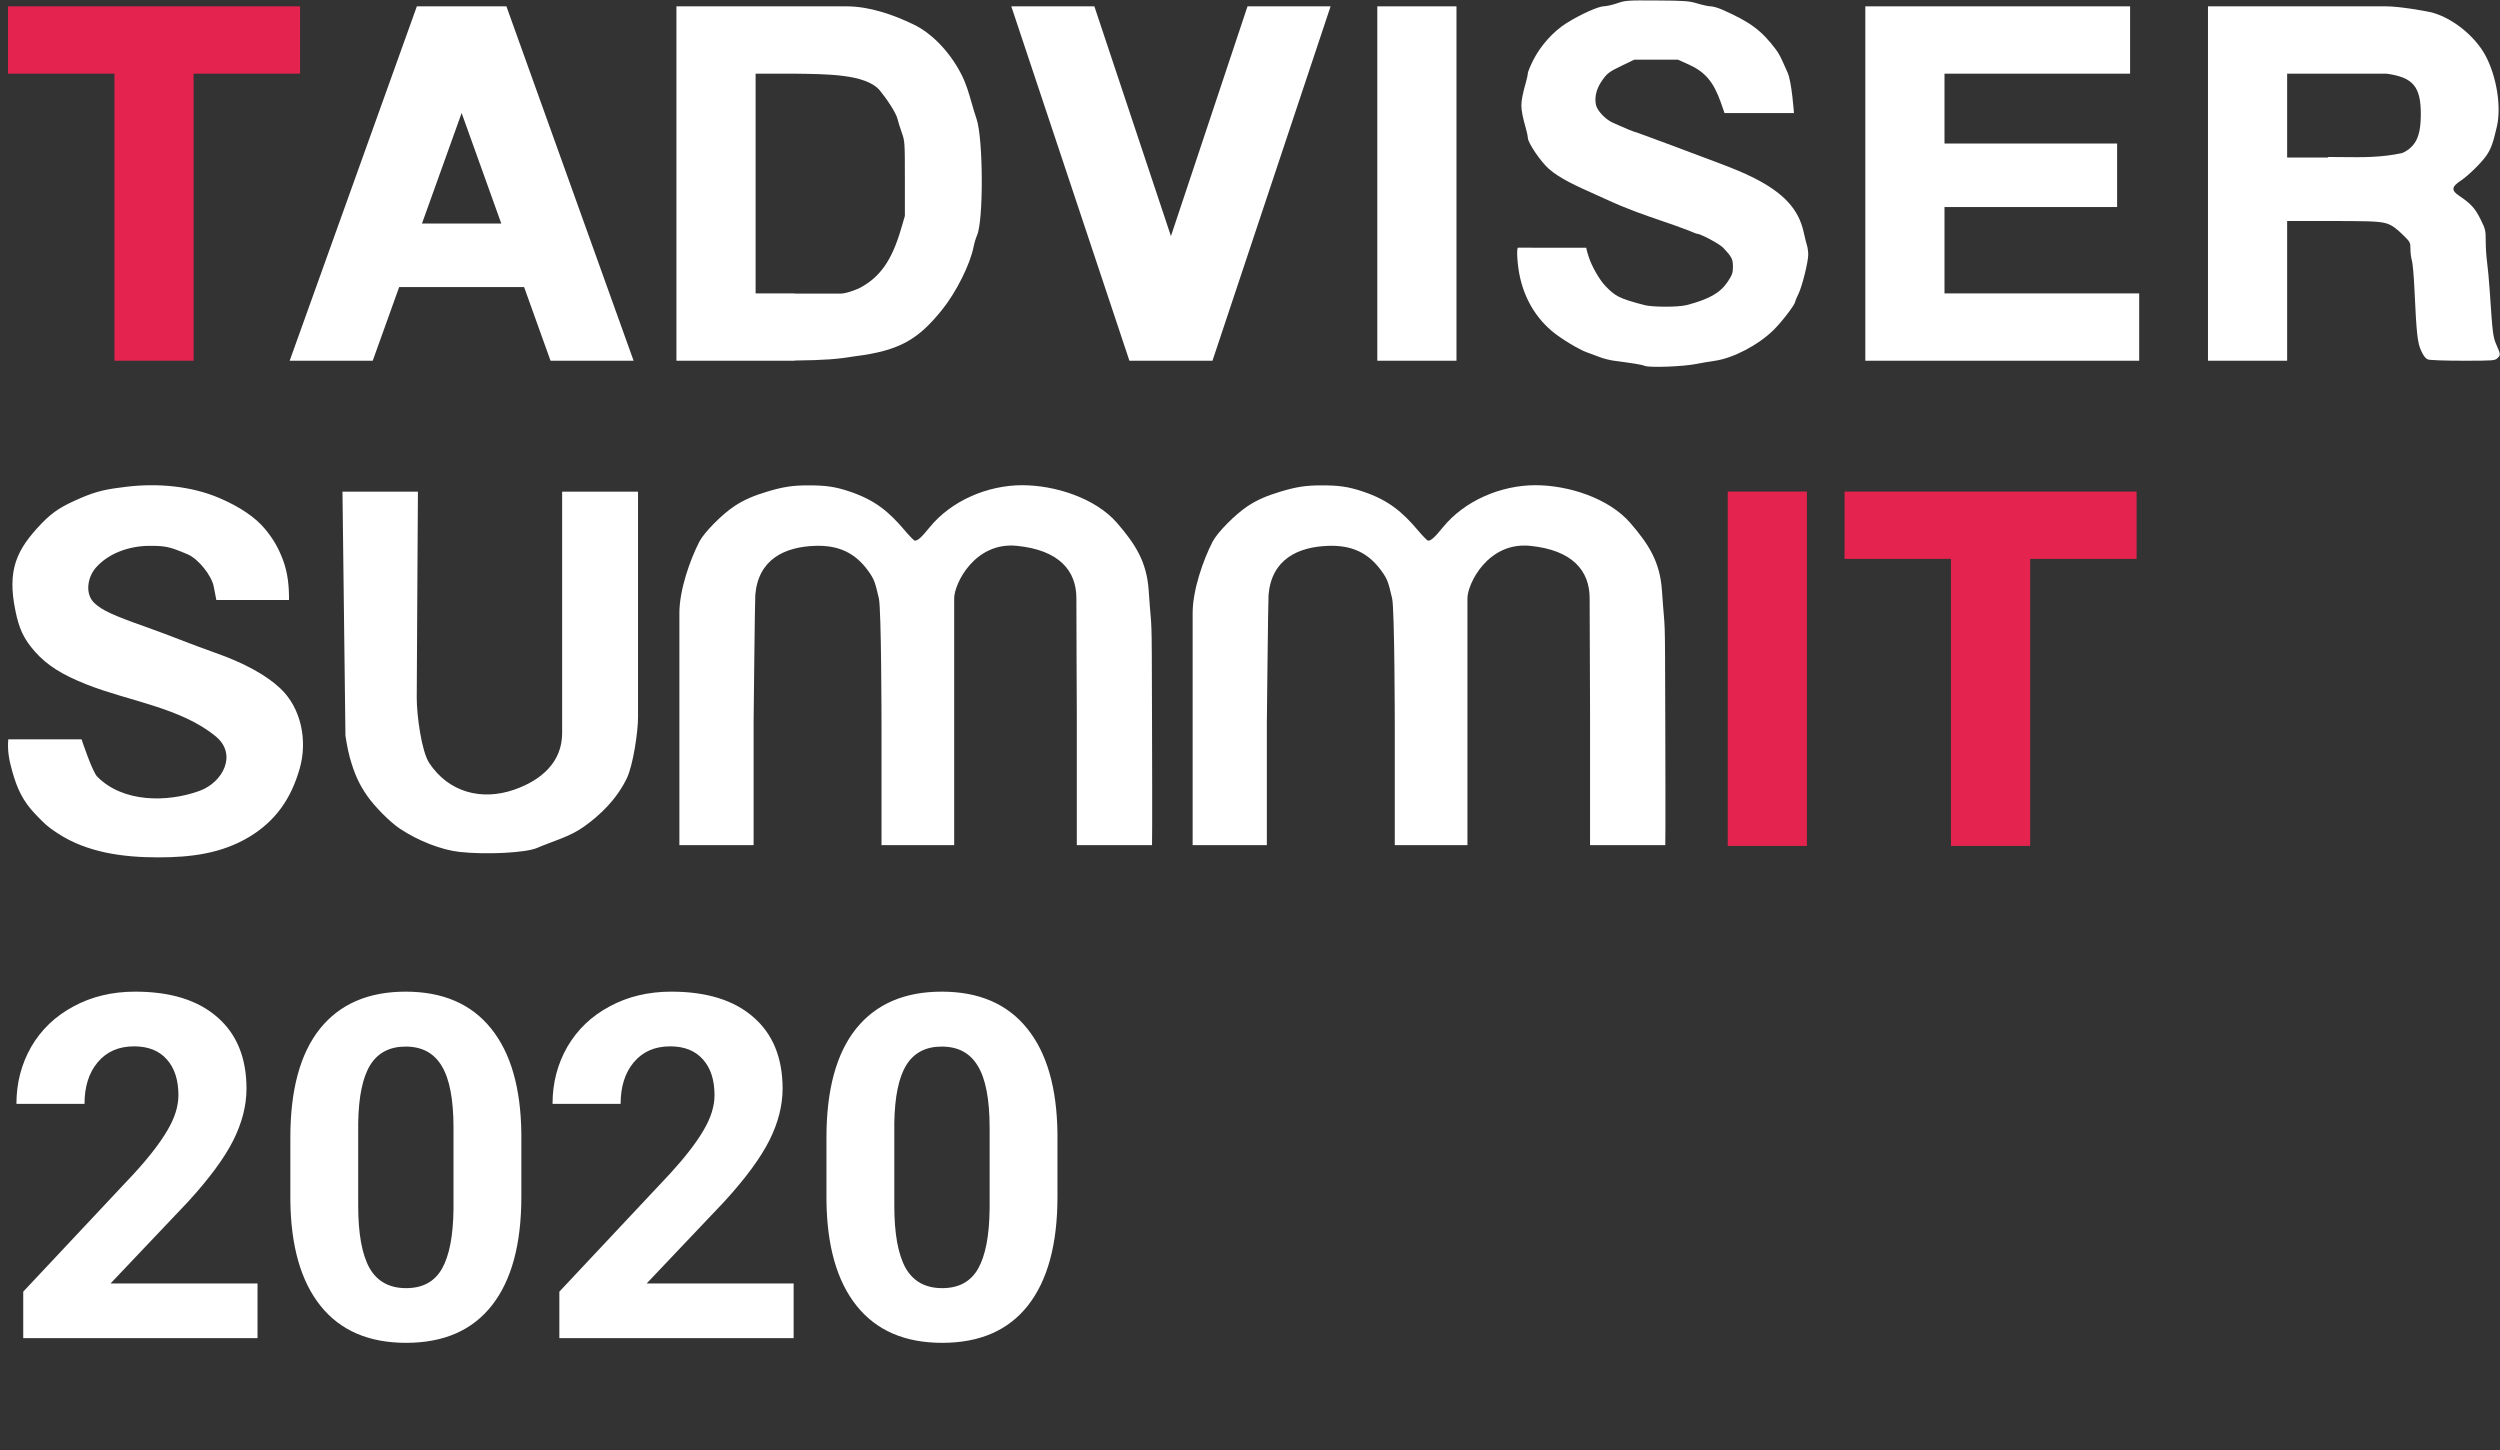
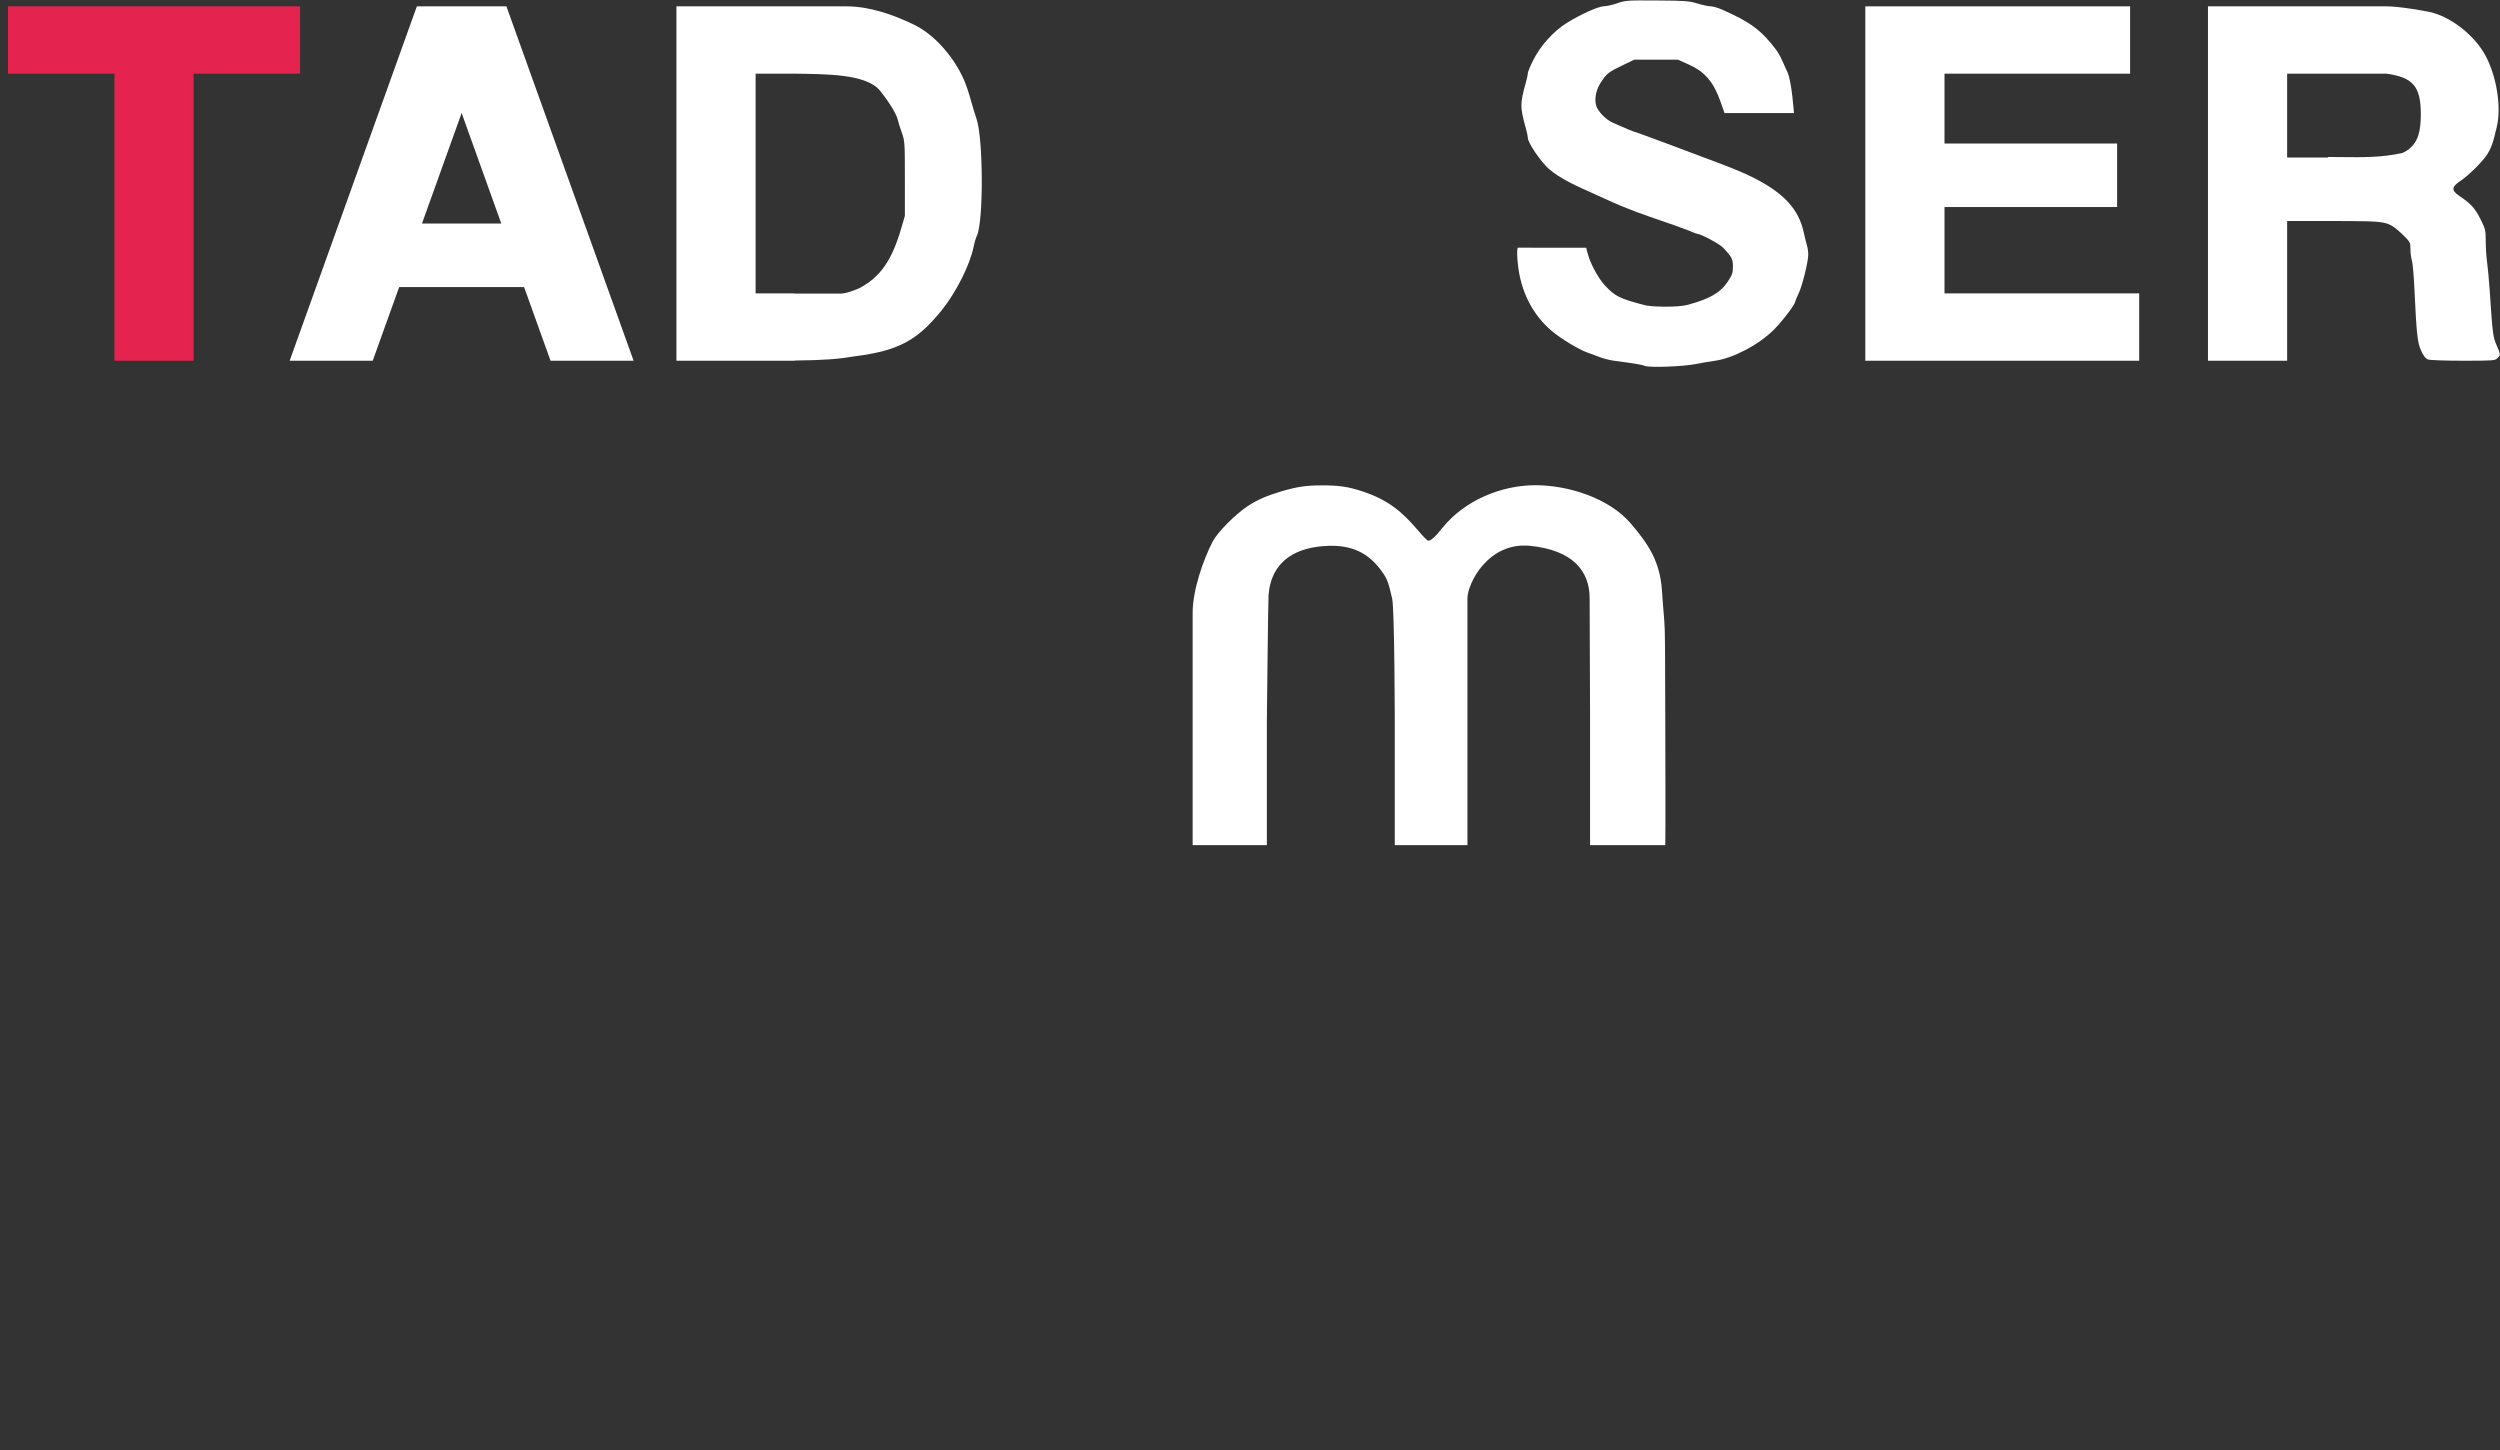
<svg xmlns="http://www.w3.org/2000/svg" width="312" height="181" viewBox="0 0 312 181" fill="none">
  <rect x="0" y="0" width="312" height="181" fill="#333333" stroke="none" />
  <g clip-path="url(#clip0)">
    <path d="M200.191 0.778C200.526 0.771 201.275 0.6 201.854 0.399C202.852 0.052 203.109 0.034 206.795 0.06C210.308 0.084 210.795 0.121 211.854 0.439C212.499 0.634 213.245 0.792 213.511 0.792C213.777 0.792 214.416 0.978 214.93 1.204C218.433 2.747 219.809 3.769 221.636 6.182C222.064 6.747 222.363 7.422 222.706 8.196L222.706 8.196L222.706 8.196L222.706 8.197L222.706 8.197C222.821 8.457 222.942 8.729 223.073 9.011C223.62 10.181 223.883 14.107 223.883 14.107L215.218 14.108C215.218 14.104 215.198 14.023 214.743 12.742C213.848 10.22 212.793 8.975 210.781 8.065L209.422 7.45H203.956L202.479 8.158C200.748 8.987 200.528 9.16 199.803 10.26C199.221 11.144 198.992 12.145 199.165 13.047C199.31 13.802 200.359 14.918 201.31 15.328C201.55 15.432 201.789 15.538 202.028 15.645L202.028 15.645L202.028 15.645C202.865 16.017 203.704 16.391 204.585 16.649C204.585 16.649 210.682 18.889 214.57 20.373C216.057 20.941 217.517 21.508 218.943 22.233C222.61 24.097 224.467 26.12 225.088 28.929C225.242 29.627 225.435 30.404 225.517 30.657C225.598 30.91 225.666 31.409 225.667 31.767C225.67 32.686 224.906 35.754 224.438 36.699C224.222 37.137 224.045 37.555 224.045 37.629C224.045 37.989 222.389 40.158 221.301 41.224C219.411 43.075 216.255 44.719 214.003 45.028C213.424 45.107 212.367 45.287 211.654 45.429C210.037 45.75 205.875 45.903 205.278 45.664C204.886 45.507 204.083 45.372 201.449 45.023C200.915 44.952 200.113 44.751 199.667 44.576C199.222 44.402 198.517 44.141 198.101 43.996C197.067 43.638 194.775 42.25 193.673 41.317C191.247 39.26 189.778 36.356 189.427 32.926C189.234 31.032 189.427 30.911 189.427 30.911L197.967 30.921C197.967 30.921 197.979 31.171 198.296 32.127C198.684 33.296 199.617 34.919 200.332 35.667C201.607 37.001 202.081 37.236 205.175 38.065C206.224 38.346 209.459 38.348 210.52 38.068C213.333 37.327 214.698 36.544 215.631 35.14C216.184 34.306 216.27 34.056 216.27 33.278C216.27 32.334 216.136 32.071 215.069 30.933C214.604 30.438 212.237 29.172 211.77 29.169C211.697 29.168 211.475 29.073 211.225 28.967C211.085 28.907 210.935 28.843 210.798 28.79C209.592 28.324 208.434 27.927 207.266 27.527L207.266 27.526C205.197 26.817 203.097 26.097 200.639 24.964C200.087 24.709 199.544 24.466 199.014 24.229L199.014 24.229C196.72 23.202 194.688 22.292 193.303 21.079C192.288 20.191 190.678 17.819 190.678 17.213C190.678 17.046 190.575 16.547 190.449 16.103C190.035 14.646 189.868 13.796 189.868 13.157C189.868 12.518 190.035 11.668 190.449 10.21C190.575 9.767 190.678 9.278 190.678 9.125C190.678 8.971 190.975 8.251 191.338 7.524C192.236 5.724 193.853 3.92 195.485 2.895C197.253 1.786 199.455 0.795 200.191 0.778Z" fill="white" />
    <path fill-rule="evenodd" clip-rule="evenodd" d="M117.567 38.665C114.591 42.354 112.303 43.758 106.691 44.464C104.543 44.823 102.903 44.95 99.159 44.995V45.019H84.419V0.792H90.979H105.639C108.517 0.792 111.494 1.835 114.043 3.068C116.323 4.17 118.559 6.508 119.974 9.269C120.576 10.442 120.922 11.655 121.272 12.877C121.457 13.524 121.642 14.174 121.867 14.821C122.711 17.254 122.757 27.527 121.932 29.374C121.784 29.706 121.591 30.348 121.503 30.801C121.081 32.982 119.331 36.478 117.567 38.665ZM104.91 36.644H99.159V36.617H94.3V9.194H99.159C102.974 9.254 108.068 9.194 109.81 11.298C110.562 12.206 111.856 14.076 112.038 14.938C112.098 15.223 112.323 15.941 112.537 16.535C112.916 17.582 112.928 17.754 112.928 22.282V26.95L112.427 28.653C111.276 32.565 109.776 34.667 107.19 35.988C107.19 35.988 105.72 36.644 104.91 36.644Z" fill="white" />
    <path fill-rule="evenodd" clip-rule="evenodd" d="M289.728 27.582C295.154 27.582 296.855 27.582 297.827 27.881C298.535 28.099 299.092 28.544 299.811 29.241C300.805 30.206 300.823 30.239 300.823 31.084C300.823 31.556 300.904 32.192 301.003 32.497C301.103 32.802 301.247 34.442 301.325 36.142C301.581 41.7 301.699 42.78 302.167 43.791C302.459 44.424 302.718 44.752 303.012 44.861C303.252 44.95 305.16 45.019 307.394 45.019C311.136 45.019 311.37 45.002 311.676 44.702C312.088 44.299 312.085 44.258 311.571 43.074C311.122 42.043 311.082 41.723 310.72 36.33C310.63 34.994 310.48 33.366 310.387 32.712C310.294 32.057 310.218 30.878 310.218 30.091C310.218 28.739 310.182 28.588 309.556 27.335C308.882 25.985 308.375 25.429 306.929 24.454C305.885 23.751 305.932 23.318 307.141 22.519C308.04 21.924 309.707 20.285 310.317 19.395C310.878 18.575 311.148 17.823 311.614 15.779C312.18 13.296 311.581 9.558 310.2 6.957C308.857 4.428 305.855 2.075 303.237 1.5C302.578 1.355 299.447 0.792 297.827 0.792L275.555 0.792V45.019H285.435V27.582H289.728ZM297.827 9.194L285.435 9.194V19.656H290.531L290.538 19.591C291.152 19.591 291.75 19.598 292.336 19.605C294.869 19.634 297.188 19.661 299.734 19.111C299.981 19.058 300.468 18.763 300.815 18.456C301.744 17.634 302.119 16.423 302.119 14.241C302.119 10.812 301.159 9.645 297.827 9.194Z" fill="white" />
    <path fill-rule="evenodd" clip-rule="evenodd" d="M52.023 0.792H63.2L79.074 45.019H68.707L65.407 35.825H49.816L46.516 45.019H36.15L52.023 0.792ZM62.562 27.899L57.612 14.105L52.661 27.899H62.562Z" fill="white" />
-     <path d="M126.21 0.792L140.95 45.019H151.317L166.057 0.792H155.69L146.133 29.467L136.577 0.792H126.21Z" fill="white" />
-     <path d="M181.769 0.792H171.888V45.019H181.769V0.792Z" fill="white" />
    <path d="M265.836 0.792V9.194H242.673V17.912H264.216V25.838H242.673V36.617H266.97V45.019H232.792V0.792H265.836Z" fill="white" />
    <path fill-rule="evenodd" clip-rule="evenodd" d="M37.445 9.194V0.793L24.163 0.793H14.282L1 0.793V9.194L14.282 9.194V45.019H24.163V9.194H37.445Z" fill="#E4234E" />
-     <path fill-rule="evenodd" clip-rule="evenodd" d="M215.622 61.347H225.503V105.573H215.622V61.347ZM243.483 61.347H230.201V69.748H243.483V105.573H253.364V69.748H266.646V61.347H253.364H243.483Z" fill="#E4234E" />
-     <path fill-rule="evenodd" clip-rule="evenodd" d="M15.787 60.747C13.49 61.021 12.155 61.245 10.041 62.167C7.943 63.082 6.719 63.724 5.153 65.367C2.073 68.599 0.869 71.105 1.924 76.223C2.368 78.377 2.896 79.666 4.36 81.322C5.862 83.02 7.714 84.195 10.841 85.432C16.072 87.501 22.553 88.309 26.912 91.89C29.676 94.16 27.785 97.642 24.938 98.687C20.9 100.171 15.318 100.177 12.128 96.915C11.501 96.273 10.181 92.271 10.181 92.271C7.131 92.271 4.081 92.271 1.031 92.271C0.922 93.668 1.105 94.741 1.526 96.252C2.154 98.513 2.914 100.027 4.374 101.567C5.635 102.896 5.96 103.178 7.131 103.955C10.841 106.417 15.398 107 19.744 107C23.747 107 27.636 106.547 31.137 104.425C34.316 102.498 36.313 99.777 37.414 95.871C38.378 92.454 37.627 88.388 34.959 85.886C33.203 84.24 30.432 82.725 26.916 81.489C23.951 80.447 21.058 79.245 18.096 78.2C14.091 76.788 12.746 76.163 11.792 75.273C10.56 74.123 10.931 72.037 11.942 70.87C13.545 69.019 16.188 68.121 18.668 68.121C20.696 68.121 21.175 68.228 23.421 69.181C24.766 69.751 26.459 71.875 26.689 73.28C26.749 73.647 26.999 74.883 26.999 74.883H31.618C35.047 74.883 36.067 74.883 36.067 74.883C36.085 73.187 35.921 71.505 35.325 69.908C34.721 68.289 34.042 67.199 33.114 66.062C31.882 64.552 29.897 63.237 27.409 62.168C23.834 60.631 19.64 60.286 15.787 60.747ZM95.778 61.345C94.091 61.851 92.881 62.356 91.66 63.162C90.102 64.192 87.88 66.441 87.285 67.59C86.093 69.896 84.788 73.662 84.788 76.493C84.788 82.516 84.788 77.953 84.788 90.231V105.473H94.049V90.231C94.049 90.231 94.205 74.903 94.261 74.239C94.639 69.797 97.925 68.246 101.729 68.121C104.59 68.027 106.679 68.943 108.334 71.222C109.186 72.396 109.22 72.772 109.68 74.664C110.002 75.987 110.013 90.487 110.013 90.487V105.473H119.082V90.231C119.082 90.231 119.082 77.803 119.082 74.664C119.082 72.87 121.637 67.59 126.913 68.121C132.189 68.652 134.333 71.222 134.333 74.664C134.333 78.105 134.385 89.003 134.385 89.003V105.473H143.772C143.772 105.473 143.82 104.872 143.772 89.936C143.725 75.001 143.772 79.874 143.357 73.695C143.114 70.084 141.671 67.886 139.409 65.267C136.73 62.163 131.666 60.554 127.573 60.554C123.256 60.554 118.719 62.481 116.002 65.828C114.983 67.084 114.544 67.477 114.161 67.477C114.073 67.477 113.51 66.899 112.911 66.192C110.919 63.84 109.196 62.415 106.086 61.359C104.168 60.708 102.979 60.578 100.948 60.574C98.906 60.569 97.731 60.76 95.778 61.345ZM42.741 61.359L43.111 91.81C43.111 91.81 43.358 93.486 43.653 94.528C44.216 96.516 44.772 97.821 45.849 99.355C46.806 100.719 48.677 102.596 49.894 103.412C52.139 104.918 55.085 106.068 57.336 106.318C60.645 106.686 65.615 106.433 67.016 105.826C69.027 104.954 71.072 104.46 72.908 103.144C74.808 101.782 76.91 99.852 78.228 97.127C79.011 95.509 79.626 91.323 79.626 89.534C79.626 81.034 79.626 61.359 79.626 61.359H70.155C70.155 61.359 70.155 81.162 70.155 91.488C70.155 95.066 67.629 97.347 64.178 98.55C60.081 99.977 55.981 98.865 53.571 95.228C52.61 93.776 52.009 89.292 52.009 87.119C52.009 84.945 52.157 61.359 52.157 61.359H42.741Z" fill="white" />
    <path d="M159.833 61.346C158.145 61.852 156.935 62.356 155.714 63.163C154.156 64.192 151.934 66.441 151.339 67.591C150.147 69.896 148.842 73.662 148.842 76.493V90.231V105.473H158.102V90.231C158.102 90.231 158.259 74.903 158.315 74.239C158.693 69.797 161.979 68.247 165.783 68.121C168.644 68.027 170.733 68.943 172.388 71.223C173.24 72.396 173.274 72.772 173.734 74.664C174.056 75.988 174.068 90.488 174.068 90.488V105.473H183.136V90.231V74.664C183.136 72.871 185.691 67.591 190.967 68.121C196.243 68.652 198.387 71.223 198.387 74.664C198.387 78.105 198.439 89.004 198.439 89.004V105.473H207.826C207.826 105.473 207.874 104.872 207.826 89.937C207.779 75.001 207.826 79.874 207.411 73.696C207.168 70.084 205.725 67.886 203.463 65.267C200.784 62.164 195.72 60.554 191.627 60.554C187.31 60.554 182.773 62.482 180.056 65.829C179.037 67.085 178.598 67.478 178.215 67.478C178.127 67.478 177.564 66.899 176.965 66.192C174.973 63.841 173.25 62.415 170.14 61.36C168.222 60.709 167.033 60.579 165.002 60.574C162.96 60.57 161.785 60.76 159.833 61.346Z" fill="white" />
  </g>
-   <path d="M32.139 167H2.9V161.199L16.699 146.492C18.594 144.422 19.99 142.615 20.889 141.072C21.807 139.529 22.266 138.064 22.266 136.678C22.266 134.783 21.787 133.299 20.83 132.225C19.873 131.131 18.506 130.584 16.729 130.584C14.815 130.584 13.301 131.248 12.188 132.576C11.094 133.885 10.547 135.613 10.547 137.762H2.051C2.051 135.164 2.666 132.791 3.896 130.643C5.146 128.494 6.904 126.814 9.17 125.604C11.435 124.373 14.004 123.758 16.875 123.758C21.27 123.758 24.678 124.812 27.1 126.922C29.541 129.031 30.762 132.01 30.762 135.857C30.762 137.967 30.215 140.115 29.121 142.303C28.027 144.49 26.152 147.039 23.496 149.949L13.799 160.174H32.139V167ZM65.064 149.363C65.064 155.262 63.844 159.773 61.402 162.898C58.961 166.023 55.387 167.586 50.68 167.586C46.031 167.586 42.477 166.053 40.016 162.986C37.555 159.92 36.295 155.525 36.236 149.803V141.951C36.236 135.994 37.467 131.473 39.928 128.387C42.408 125.301 45.973 123.758 50.621 123.758C55.27 123.758 58.824 125.291 61.285 128.357C63.746 131.404 65.006 135.789 65.064 141.512V149.363ZM56.598 140.75C56.598 137.215 56.109 134.646 55.133 133.045C54.176 131.424 52.672 130.613 50.621 130.613C48.629 130.613 47.154 131.385 46.197 132.928C45.26 134.451 44.762 136.844 44.703 140.105V150.477C44.703 153.953 45.172 156.541 46.109 158.24C47.066 159.92 48.59 160.76 50.68 160.76C52.75 160.76 54.244 159.949 55.162 158.328C56.08 156.707 56.559 154.227 56.598 150.887V140.75ZM99.045 167H69.807V161.199L83.606 146.492C85.5 144.422 86.897 142.615 87.795 141.072C88.713 139.529 89.172 138.064 89.172 136.678C89.172 134.783 88.693 133.299 87.736 132.225C86.779 131.131 85.412 130.584 83.635 130.584C81.721 130.584 80.207 131.248 79.094 132.576C78 133.885 77.453 135.613 77.453 137.762H68.957C68.957 135.164 69.572 132.791 70.803 130.643C72.053 128.494 73.811 126.814 76.076 125.604C78.342 124.373 80.91 123.758 83.781 123.758C88.176 123.758 91.584 124.812 94.006 126.922C96.447 129.031 97.668 132.01 97.668 135.857C97.668 137.967 97.121 140.115 96.027 142.303C94.934 144.49 93.059 147.039 90.402 149.949L80.705 160.174H99.045V167ZM131.971 149.363C131.971 155.262 130.75 159.773 128.309 162.898C125.867 166.023 122.293 167.586 117.586 167.586C112.938 167.586 109.383 166.053 106.922 162.986C104.461 159.92 103.201 155.525 103.143 149.803V141.951C103.143 135.994 104.373 131.473 106.834 128.387C109.314 125.301 112.879 123.758 117.527 123.758C122.176 123.758 125.73 125.291 128.191 128.357C130.652 131.404 131.912 135.789 131.971 141.512V149.363ZM123.504 140.75C123.504 137.215 123.016 134.646 122.039 133.045C121.082 131.424 119.578 130.613 117.527 130.613C115.535 130.613 114.061 131.385 113.104 132.928C112.166 134.451 111.668 136.844 111.609 140.105V150.477C111.609 153.953 112.078 156.541 113.016 158.24C113.973 159.92 115.496 160.76 117.586 160.76C119.656 160.76 121.15 159.949 122.068 158.328C122.986 156.707 123.465 154.227 123.504 150.887V140.75Z" fill="white" />
  <defs>
    <clipPath id="clip0">
      <rect width="311" height="107" fill="white" transform="translate(1)" />
    </clipPath>
  </defs>
</svg>